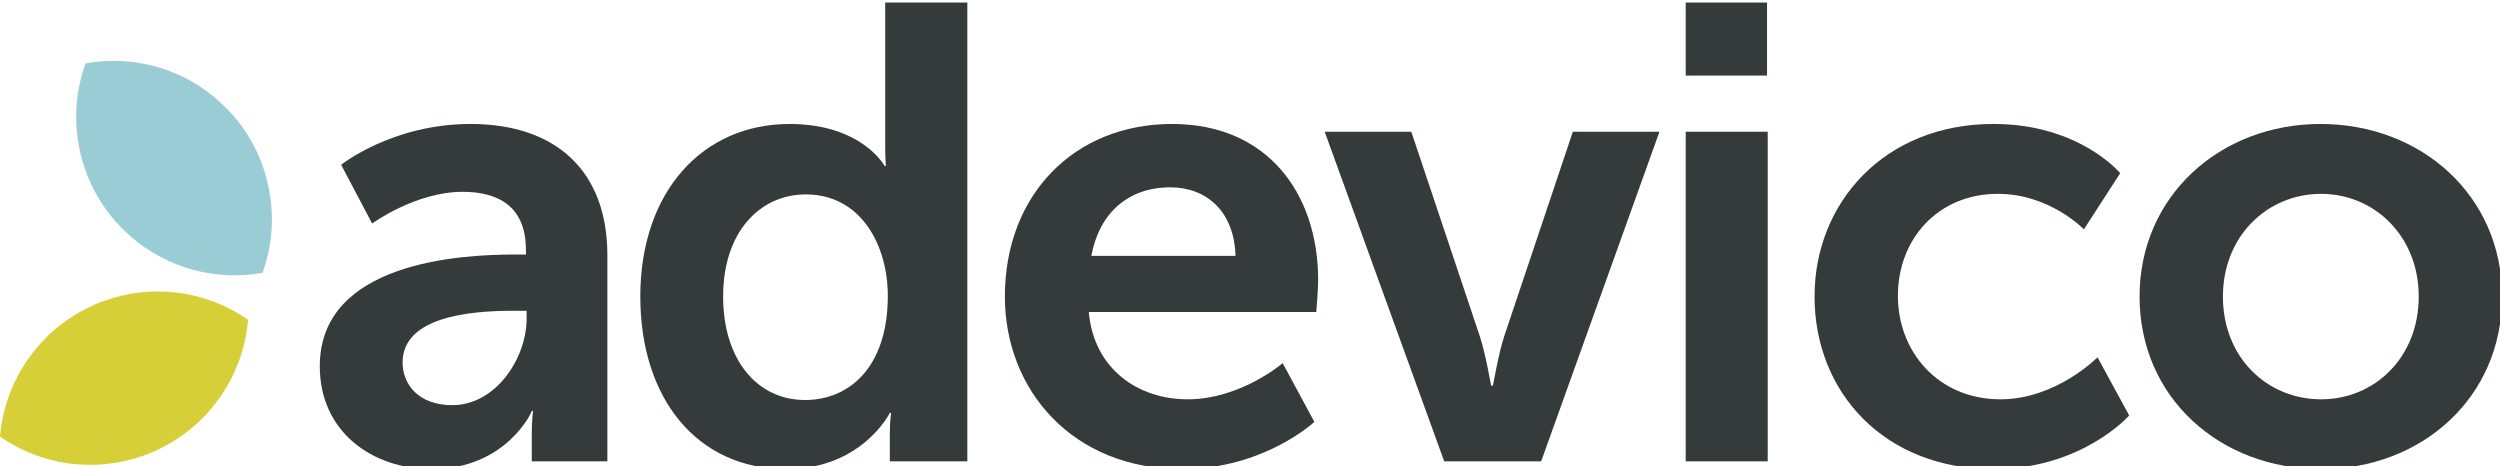
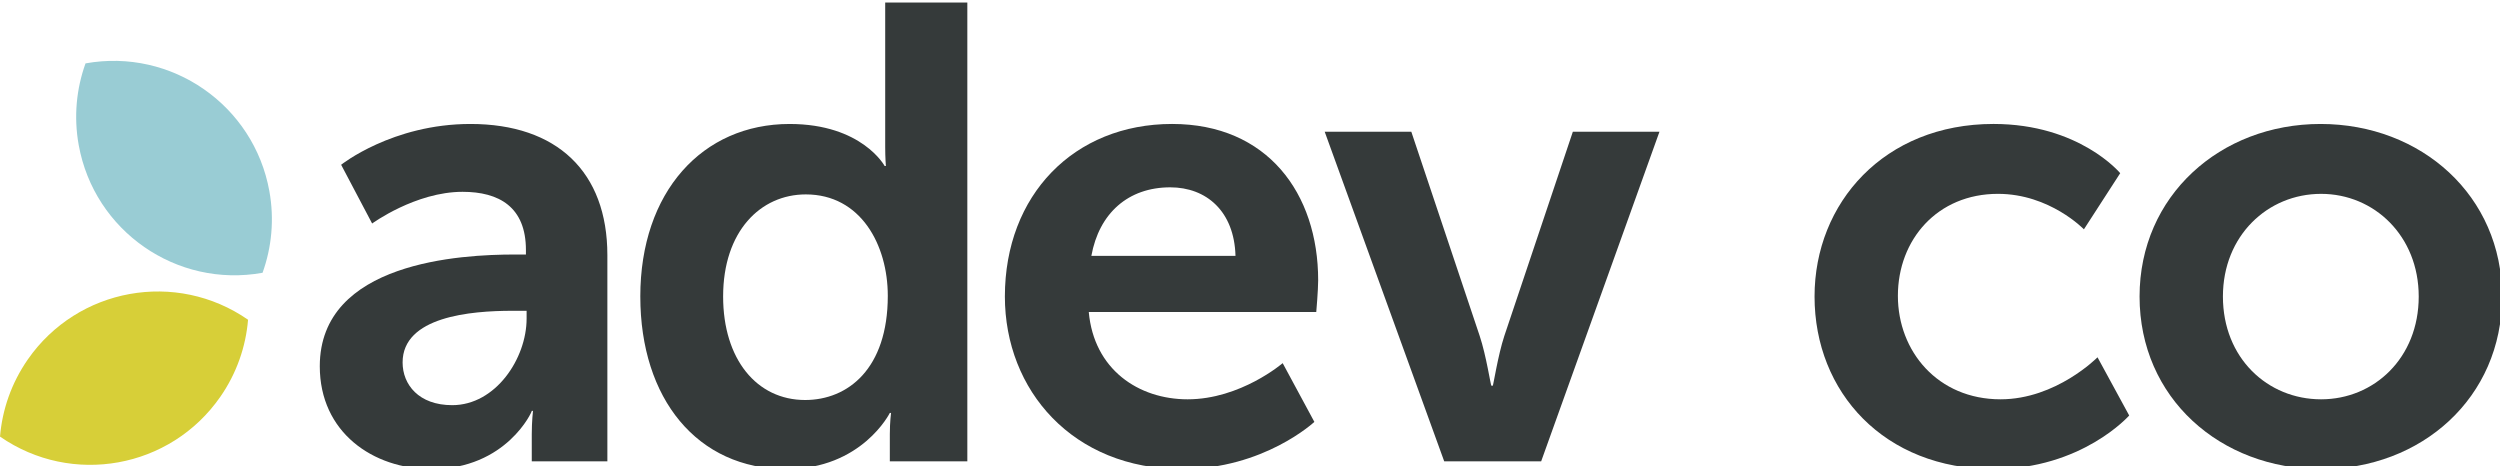
<svg xmlns="http://www.w3.org/2000/svg" xmlns:ns1="http://www.inkscape.org/namespaces/inkscape" xmlns:ns2="http://sodipodi.sourceforge.net/DTD/sodipodi-0.dtd" xmlns:xlink="http://www.w3.org/1999/xlink" width="101.408mm" height="18.912mm" viewBox="0 0 101.408 18.912" version="1.1" id="svg2771" ns1:version="1.0.2 (e86c870879, 2021-01-15, custom)" ns2:docname="logo_adevico.svg">
  <defs id="defs2765">
    <g id="g2896">
      <symbol overflow="visible" id="glyph0-0">
        <path style="stroke:none" d="M 0.375,0 H 37.5 V -51.969 H 0.375 Z m 18.562,-29.328 -12.625,-18.938 h 25.25 z m 2.219,3.344 12.625,-18.938 v 37.875 z m -17.078,18.938 v -37.875 l 12.625,18.938 z M 6.312,-3.719 18.938,-22.641 31.562,-3.719 Z m 0,0" id="path2773" />
      </symbol>
      <symbol overflow="visible" id="glyph0-1">
        <path style="stroke:none" d="m 2,-10.922 c 0,7.578 6.094,11.812 12.844,11.812 8.625,0 11.594,-6.688 11.516,-6.688 H 26.5 c 0,0 -0.141,1.188 -0.141,2.672 V 0 h 8.688 v -23.688 c 0,-9.578 -5.797,-15.078 -15.734,-15.078 -8.984,0 -14.859,4.688 -14.859,4.688 l 3.562,6.75 c 0,0 4.984,-3.641 10.391,-3.641 4.172,0 7.281,1.719 7.281,6.688 v 0.516 H 24.422 C 18.266,-23.766 2,-22.938 2,-10.922 Z m 9.516,-0.438 c 0,-5.266 7.797,-5.938 12.609,-5.938 h 1.641 v 0.891 c 0,4.594 -3.562,9.953 -8.547,9.953 -3.859,0 -5.703,-2.375 -5.703,-4.906 z m 0,0" id="path2776" />
      </symbol>
      <symbol overflow="visible" id="glyph0-2">
        <path style="stroke:none" d="m 2.594,-18.938 c 0,11.734 6.531,19.828 16.781,19.828 8.688,0 11.891,-6.453 11.891,-6.453 h 0.141 c 0,0 -0.141,1.031 -0.141,2.438 V 0 h 8.906 v -52.719 h -9.438 v 16.641 c 0,1.188 0.078,2.141 0.078,2.141 h -0.141 c 0,0 -2.609,-4.828 -10.922,-4.828 -10.016,0 -17.156,7.797 -17.156,19.828 z m 9.516,0 c 0,-7.5 4.297,-11.734 9.5,-11.734 6.312,0 9.422,5.797 9.422,11.656 0,8.391 -4.594,11.969 -9.5,11.969 -5.562,0 -9.422,-4.688 -9.422,-11.891 z m 0,0" id="path2779" />
      </symbol>
      <symbol overflow="visible" id="glyph0-3">
        <path style="stroke:none" d="m 2.531,-18.938 c 0,10.766 7.797,19.828 20.344,19.828 9.422,0 15.219,-5.422 15.219,-5.422 l -3.641,-6.75 c 0,0 -4.828,4.156 -10.922,4.156 -5.641,0 -10.766,-3.422 -11.359,-10.031 H 38.312 c 0,0 0.219,-2.516 0.219,-3.641 0,-10.016 -5.859,-17.969 -16.781,-17.969 -11.281,0 -19.219,8.172 -19.219,19.828 z m 9.938,-4.672 c 0.891,-4.906 4.234,-7.875 9.062,-7.875 4.156,0 7.359,2.75 7.5,7.875 z m 0,0" id="path2782" />
      </symbol>
      <symbol overflow="visible" id="glyph0-4">
        <path style="stroke:none" d="M 13.734,0 H 24.875 l 13.594,-37.875 h -9.953 l -7.875,23.469 C 19.906,-12.172 19.375,-8.688 19.312,-8.688 h -0.156 c -0.078,0 -0.594,-3.484 -1.344,-5.719 L 9.953,-37.875 H 0 Z m 0,0" id="path2785" />
      </symbol>
      <symbol overflow="visible" id="glyph0-5">
-         <path style="stroke:none" d="m 5.203,-44.328 h 9.344 V -52.719 H 5.203 Z M 5.203,0 H 14.625 V -37.875 H 5.203 Z m 0,0" id="path2788" />
-       </symbol>
+         </symbol>
      <symbol overflow="visible" id="glyph0-6">
        <path style="stroke:none" d="m 2.453,-18.938 c 0,11 8.016,19.828 20.562,19.828 10.172,0 15.594,-6.156 15.594,-6.156 l -3.641,-6.688 c 0,0 -4.75,4.828 -11.141,4.828 -7.203,0 -11.797,-5.5 -11.797,-11.891 0,-6.453 4.531,-11.719 11.5,-11.719 5.953,0 9.875,4.078 9.875,4.078 l 4.172,-6.453 c 0,0 -4.688,-5.656 -14.562,-5.656 -12.547,0 -20.562,9.062 -20.562,19.828 z m 0,0" id="path2791" />
      </symbol>
      <symbol overflow="visible" id="glyph0-7">
        <path style="stroke:none" d="m 2.375,-18.938 c 0,11.656 9.281,19.828 20.859,19.828 11.516,0 20.797,-8.172 20.797,-19.828 0,-11.578 -9.281,-19.828 -20.859,-19.828 -11.516,0 -20.797,8.25 -20.797,19.828 z m 9.578,0 c 0,-6.969 5.125,-11.797 11.281,-11.797 6.094,0 11.219,4.828 11.219,11.797 0,7.062 -5.125,11.812 -11.219,11.812 -6.156,0 -11.281,-4.75 -11.281,-11.812 z m 0,0" id="path2794" />
      </symbol>
      <symbol overflow="visible" id="glyph1-0">
        <path style="stroke:none" d="M 0,-14.453 H 10.297 V 0 H 0 Z M 9.297,-1 V -13.422 H 1 V -1 Z m -4.812,-4.047 c 0,-0.75 0.086,-1.297 0.266,-1.641 C 4.844,-6.852 4.961,-7.035 5.109,-7.234 5.254,-7.43 5.441,-7.645 5.672,-7.875 5.891,-8.07 6.066,-8.25 6.203,-8.406 6.336,-8.562 6.438,-8.703 6.5,-8.828 6.562,-8.953 6.609,-9.07 6.641,-9.188 6.672,-9.301 6.688,-9.422 6.688,-9.547 c 0,-0.477 -0.152,-0.879 -0.453,-1.203 -0.305,-0.332 -0.664,-0.5 -1.078,-0.5 -0.418,0 -0.777,0.152 -1.078,0.453 C 3.773,-10.504 3.582,-10.02 3.5,-9.344 L 2.5,-9.5 c 0.094,-0.969 0.383,-1.664 0.875,-2.094 0.5,-0.438 1.113,-0.656 1.844,-0.656 0.719,0 1.312,0.242 1.781,0.719 0.469,0.469 0.703,1.105 0.703,1.906 0,0.438 -0.086,0.836 -0.25,1.188 -0.168,0.355 -0.508,0.766 -1.016,1.234 -0.492,0.438 -0.777,0.789 -0.859,1.047 -0.086,0.273 -0.125,0.758 -0.125,1.453 H 4.531 Z m -0.016,1.344 h 1.125 v 1.344 h -1.125 z m 0,0" id="path2797" />
      </symbol>
      <symbol overflow="visible" id="glyph1-1">
        <path style="stroke:none" d="M 1.266,-14.375 H 2.156 v 6.531 h 9.172 V -14.375 H 12.219 V 0 H 11.328 V -7.078 H 2.156 V 0 H 1.266 Z m 0,0" id="path2800" />
      </symbol>
      <symbol overflow="visible" id="glyph1-2">
        <path style="stroke:none" d="m 1.422,-5.078 v 0.125 c 0,0.605 0.078,1.184 0.234,1.734 0.164,0.555 0.406,1.039 0.719,1.453 0.32,0.418 0.719,0.746 1.188,0.984 0.477,0.242 1.035,0.359 1.672,0.359 1.031,0 1.848,-0.27 2.453,-0.812 C 8.289,-1.773 8.707,-2.531 8.938,-3.5 h 0.766 c -0.23,1.211 -0.727,2.137 -1.484,2.781 -0.762,0.637 -1.762,0.953 -3,0.953 -0.773,0 -1.445,-0.137 -2.016,-0.406 -0.562,-0.27 -1.039,-0.645 -1.422,-1.125 -0.387,-0.477 -0.672,-1.039 -0.859,-1.688 -0.188,-0.656 -0.281,-1.359 -0.281,-2.109 0,-0.719 0.098,-1.41 0.297,-2.078 0.195,-0.664 0.488,-1.25 0.875,-1.75 0.383,-0.508 0.867,-0.91 1.453,-1.203 0.582,-0.301 1.27,-0.453 2.062,-0.453 0.727,0 1.367,0.137 1.922,0.406 0.562,0.262 1.031,0.625 1.406,1.094 0.375,0.461 0.656,0.996 0.844,1.609 0.195,0.605 0.297,1.258 0.297,1.953 0,0.074 -0.008,0.152 -0.016,0.234 0,0.086 0,0.152 0,0.203 z m 7.594,-0.656 c -0.031,-0.562 -0.125,-1.094 -0.281,-1.594 C 8.578,-7.836 8.336,-8.281 8.016,-8.656 7.703,-9.039 7.32,-9.348 6.875,-9.578 6.426,-9.805 5.91,-9.922 5.328,-9.922 c -0.617,0 -1.156,0.121 -1.625,0.359 -0.469,0.23 -0.867,0.539 -1.188,0.922 -0.324,0.387 -0.574,0.836 -0.75,1.344 -0.168,0.5 -0.273,1.023 -0.312,1.562 z m 0,0" id="path2803" />
      </symbol>
      <symbol overflow="visible" id="glyph1-3">
        <path style="stroke:none" d="M 3.938,-5.438 0.156,-10.344 H 1.234 L 4.469,-6.016 7.734,-10.344 H 8.719 L 4.969,-5.438 9.062,0 H 8.016 L 4.469,-4.844 0.844,0 H -0.125 Z m 0,0" id="path2806" />
      </symbol>
      <symbol overflow="visible" id="glyph1-4">
        <path style="stroke:none" d="m 2.281,-10.344 h 1.016 v 2.078 H 2.281 Z m 0,8.266 H 3.297 V 0 H 2.281 Z m 0,0" id="path2809" />
      </symbol>
      <symbol overflow="visible" id="glyph1-5">
        <path style="stroke:none" d="" id="path2812" />
      </symbol>
      <symbol overflow="visible" id="glyph1-6">
        <path style="stroke:none" d="M 2.953,-4.656 H 0.609 V -5.312 H 3.062 l 0.484,-3.484 h -2.375 v -0.656 h 2.469 l 0.625,-4.438 H 4.938 l -0.625,4.438 h 3.391 l 0.625,-4.438 H 9 l -0.625,4.438 h 2.203 v 0.656 h -2.312 L 7.781,-5.312 h 2.234 v 0.656 H 7.688 L 7.047,0 H 6.375 L 7.031,-4.656 H 3.625 L 2.984,0 H 2.312 Z M 7.125,-5.312 7.609,-8.797 H 4.203 L 3.719,-5.312 Z m 0,0" id="path2815" />
      </symbol>
      <symbol overflow="visible" id="glyph1-7">
        <path style="stroke:none" d="m 1.266,-14.375 h 4.719 c 1.281,0 2.348,0.203 3.203,0.609 0.852,0.406 1.535,0.945 2.047,1.609 0.508,0.668 0.867,1.434 1.078,2.297 0.207,0.855 0.312,1.742 0.312,2.656 0,1.023 -0.137,1.977 -0.406,2.859 C 11.957,-3.469 11.551,-2.707 11,-2.062 10.457,-1.426 9.766,-0.922 8.922,-0.547 8.086,-0.18 7.094,0 5.938,0 H 1.266 Z m 4.75,13.609 c 0.676,0 1.352,-0.102 2.031,-0.312 C 8.723,-1.285 9.332,-1.633 9.875,-2.125 c 0.551,-0.488 1,-1.145 1.344,-1.969 0.344,-0.82 0.516,-1.859 0.516,-3.109 0,-0.977 -0.102,-1.816 -0.297,-2.516 -0.188,-0.695 -0.445,-1.285 -0.766,-1.766 -0.312,-0.477 -0.68,-0.852 -1.094,-1.125 -0.406,-0.27 -0.828,-0.477 -1.266,-0.625 -0.43,-0.156 -0.859,-0.254 -1.297,-0.297 -0.438,-0.051 -0.828,-0.078 -1.172,-0.078 h -3.688 v 12.844 z m 0,0" id="path2818" />
      </symbol>
      <symbol overflow="visible" id="glyph1-8">
        <path style="stroke:none" d="M 3.219,0 C 3.301,-0.988 3.438,-1.992 3.625,-3.016 3.82,-4.035 4.141,-5.082 4.578,-6.156 5.023,-7.238 5.629,-8.363 6.391,-9.531 7.148,-10.707 8.125,-11.938 9.312,-13.219 H 1.125 v -0.672 h 8.953 V -13.125 c -0.699,0.781 -1.375,1.586 -2.031,2.406 -0.648,0.812 -1.234,1.73 -1.766,2.75 C 5.758,-6.945 5.305,-5.789 4.922,-4.5 4.535,-3.207 4.266,-1.707 4.109,0 Z m 0,0" id="path2821" />
      </symbol>
      <symbol overflow="visible" id="glyph1-9">
        <path style="stroke:none" d="m 0.719,-7.188 c 0,-1.039 0.156,-2.02 0.469,-2.938 0.312,-0.926 0.758,-1.727 1.344,-2.406 0.582,-0.676 1.297,-1.207 2.141,-1.594 0.852,-0.395 1.816,-0.594 2.891,-0.594 0.844,0 1.57,0.117 2.188,0.344 0.625,0.219 1.145,0.496 1.562,0.828 0.426,0.324 0.773,0.684 1.047,1.078 0.27,0.387 0.473,0.75 0.609,1.094 0.145,0.336 0.242,0.625 0.297,0.875 0.051,0.25 0.078,0.391 0.078,0.422 h -0.891 c -0.094,-0.602 -0.289,-1.145 -0.578,-1.625 -0.293,-0.477 -0.664,-0.883 -1.109,-1.219 -0.438,-0.332 -0.934,-0.586 -1.484,-0.766 -0.543,-0.176 -1.117,-0.266 -1.719,-0.266 -0.938,0 -1.777,0.184 -2.516,0.547 -0.742,0.367 -1.367,0.855 -1.875,1.469 -0.5,0.605 -0.887,1.32 -1.156,2.141 -0.273,0.812 -0.406,1.684 -0.406,2.609 0,0.93 0.133,1.805 0.406,2.625 0.27,0.812 0.656,1.527 1.156,2.141 0.508,0.605 1.133,1.09 1.875,1.453 0.738,0.367 1.578,0.547 2.516,0.547 0.695,0 1.348,-0.141 1.953,-0.422 C 10.129,-1.133 10.664,-1.52 11.125,-2 c 0.457,-0.477 0.82,-1.031 1.094,-1.656 0.281,-0.625 0.441,-1.27 0.484,-1.938 h 0.875 c -0.074,0.855 -0.281,1.648 -0.625,2.375 -0.344,0.719 -0.781,1.344 -1.312,1.875 -0.531,0.531 -1.148,0.949 -1.844,1.25 C 9.098,0.195 8.352,0.344 7.562,0.344 6.488,0.344 5.523,0.148 4.672,-0.234 3.828,-0.629 3.113,-1.164 2.531,-1.844 1.945,-2.52 1.5,-3.316 1.188,-4.234 0.875,-5.148 0.719,-6.133 0.719,-7.188 Z m 0,0" id="path2824" />
      </symbol>
      <symbol overflow="visible" id="glyph1-10">
        <path style="stroke:none" d="m 1.266,-14.375 h 9.016 v 0.766 h -8.125 v 5.766 h 7.328 v 0.766 H 2.156 V 0 H 1.266 Z m 0,0" id="path2827" />
      </symbol>
      <symbol overflow="visible" id="glyph1-11">
        <path style="stroke:none" d="m 1.484,-4.594 c -0.023,0.648 0.055,1.23 0.234,1.75 0.188,0.512 0.453,0.949 0.797,1.312 0.344,0.355 0.77,0.633 1.281,0.828 0.508,0.188 1.086,0.281 1.734,0.281 0.508,0 1.004,-0.07 1.484,-0.219 0.488,-0.145 0.914,-0.363 1.281,-0.656 C 8.672,-1.586 8.969,-1.945 9.188,-2.375 9.406,-2.801 9.516,-3.289 9.516,-3.844 9.516,-4.5 9.379,-5.047 9.109,-5.484 8.848,-5.922 8.492,-6.258 8.047,-6.5 c -0.438,-0.238 -0.938,-0.398 -1.5,-0.484 -0.555,-0.082 -1.121,-0.102 -1.703,-0.062 v -0.656 C 5.352,-7.68 5.867,-7.707 6.391,-7.781 6.91,-7.852 7.375,-8 7.781,-8.219 8.195,-8.438 8.535,-8.738 8.797,-9.125 c 0.27,-0.395 0.406,-0.895 0.406,-1.5 0,-0.477 -0.117,-0.898 -0.344,-1.266 C 8.641,-12.254 8.352,-12.551 8,-12.781 7.645,-13.008 7.25,-13.18 6.812,-13.297 6.375,-13.41 5.945,-13.469 5.531,-13.469 c -0.605,0 -1.137,0.105 -1.594,0.312 -0.449,0.199 -0.824,0.477 -1.125,0.828 -0.305,0.344 -0.539,0.762 -0.703,1.25 -0.156,0.48 -0.25,1.008 -0.281,1.578 H 1.062 c 0,-0.688 0.102,-1.312 0.312,-1.875 0.207,-0.57 0.504,-1.055 0.891,-1.453 0.395,-0.406 0.867,-0.723 1.422,-0.953 0.551,-0.227 1.164,-0.344 1.844,-0.344 0.562,0 1.109,0.07 1.641,0.203 0.531,0.137 1,0.344 1.406,0.625 0.414,0.281 0.75,0.648 1,1.094 0.258,0.438 0.391,0.965 0.391,1.578 0,0.418 -0.07,0.809 -0.203,1.172 -0.125,0.355 -0.309,0.68 -0.547,0.969 -0.242,0.281 -0.531,0.512 -0.875,0.688 -0.336,0.18 -0.699,0.293 -1.094,0.344 v 0.047 c 0.469,0.055 0.891,0.184 1.266,0.391 0.375,0.199 0.691,0.453 0.953,0.766 0.258,0.312 0.457,0.68 0.594,1.094 0.145,0.406 0.219,0.844 0.219,1.312 0,0.688 -0.133,1.289 -0.391,1.797 -0.25,0.512 -0.59,0.938 -1.016,1.281 -0.43,0.336 -0.934,0.586 -1.516,0.75 -0.574,0.164 -1.184,0.25 -1.828,0.25 -0.762,0 -1.449,-0.105 -2.062,-0.312 -0.605,-0.219 -1.121,-0.531 -1.547,-0.938 -0.43,-0.406 -0.746,-0.906 -0.953,-1.5 C 0.77,-3.117 0.688,-3.812 0.719,-4.594 Z m 0,0" id="path2830" />
      </symbol>
      <symbol overflow="visible" id="glyph1-12">
-         <path style="stroke:none" d="M 5.531,-14.375 H 6.5 L 12.172,0 h -0.938 l -1.812,-4.609 H 2.531 L 0.703,0 h -0.938 z m 3.609,9 L 6.062,-13.5 H 6.016 L 2.812,-5.375 Z m 0,0" id="path2833" />
-       </symbol>
+         </symbol>
      <symbol overflow="visible" id="glyph1-13">
        <path style="stroke:none" d="m 1.266,-14.375 h 6 c 0.633,0 1.223,0.07 1.766,0.203 0.551,0.125 1.035,0.336 1.453,0.625 0.414,0.281 0.738,0.656 0.969,1.125 0.238,0.469 0.359,1.055 0.359,1.75 0,0.969 -0.273,1.789 -0.812,2.453 -0.543,0.668 -1.297,1.078 -2.266,1.234 V -6.938 c 0.656,0.074 1.176,0.246 1.562,0.516 0.383,0.273 0.672,0.605 0.859,1 0.188,0.387 0.305,0.812 0.359,1.281 0.051,0.469 0.078,0.938 0.078,1.406 0,0.281 0,0.559 0,0.828 0,0.262 0.008,0.512 0.031,0.75 0.031,0.23 0.078,0.449 0.141,0.656 0.062,0.199 0.145,0.367 0.25,0.5 H 11.031 c -0.188,-0.332 -0.293,-0.723 -0.312,-1.172 -0.023,-0.445 -0.031,-0.91 -0.031,-1.391 0,-0.488 -0.023,-0.973 -0.062,-1.453 -0.043,-0.477 -0.172,-0.906 -0.391,-1.281 C 10.023,-5.672 9.688,-5.973 9.219,-6.203 8.758,-6.43 8.109,-6.547 7.266,-6.547 H 2.156 V 0 H 1.266 Z m 6,7.062 c 0.52,0 1.004,-0.062 1.453,-0.188 0.445,-0.125 0.832,-0.32 1.156,-0.594 0.32,-0.27 0.578,-0.609 0.766,-1.016 0.188,-0.414 0.281,-0.914 0.281,-1.5 0,-0.531 -0.102,-0.988 -0.297,-1.375 -0.199,-0.383 -0.469,-0.695 -0.812,-0.938 -0.336,-0.238 -0.727,-0.41 -1.172,-0.516 -0.438,-0.113 -0.898,-0.172 -1.375,-0.172 H 2.156 V -7.312 Z m 0,0" id="path2836" />
      </symbol>
      <symbol overflow="visible" id="glyph1-14">
-         <path style="stroke:none" d="m 0.75,-7.109 c 0,-1.02 0.148,-1.988 0.453,-2.906 0.301,-0.914 0.738,-1.723 1.312,-2.422 0.57,-0.695 1.273,-1.25 2.109,-1.656 0.844,-0.414 1.812,-0.625 2.906,-0.625 0.738,0 1.441,0.109 2.109,0.328 0.664,0.219 1.266,0.539 1.797,0.953 0.531,0.418 0.977,0.922 1.344,1.516 0.363,0.586 0.602,1.25 0.719,2 h -0.844 c -0.336,-1.258 -0.938,-2.242 -1.812,-2.953 -0.867,-0.719 -1.965,-1.078 -3.297,-1.078 -0.969,0 -1.824,0.195 -2.562,0.578 -0.73,0.375 -1.344,0.883 -1.844,1.516 -0.5,0.625 -0.883,1.352 -1.141,2.172 -0.25,0.824 -0.375,1.684 -0.375,2.578 0,0.918 0.125,1.781 0.375,2.594 0.25,0.812 0.617,1.523 1.109,2.125 0.488,0.605 1.102,1.086 1.844,1.438 0.738,0.355 1.602,0.531 2.594,0.531 0.852,0 1.625,-0.141 2.312,-0.422 0.688,-0.281 1.266,-0.676 1.734,-1.188 0.477,-0.508 0.836,-1.125 1.078,-1.844 0.25,-0.719 0.352,-1.52 0.312,-2.406 H 7.688 V -7.047 H 13.75 V 0 H 12.984 V -3.062 H 12.938 c -0.18,0.523 -0.445,0.996 -0.797,1.422 -0.344,0.43 -0.758,0.789 -1.234,1.078 -0.469,0.281 -0.996,0.5 -1.578,0.656 -0.586,0.164 -1.195,0.25 -1.828,0.25 -1.086,0 -2.047,-0.195 -2.891,-0.578 -0.836,-0.395 -1.543,-0.926 -2.125,-1.594 C 1.91,-2.504 1.477,-3.289 1.188,-4.188 0.895,-5.094 0.75,-6.066 0.75,-7.109 Z m 0,0" id="path2839" />
-       </symbol>
+         </symbol>
      <symbol overflow="visible" id="glyph1-15">
        <path style="stroke:none" d="M 1.266,-14.375 H 7.031 c 0.852,0 1.566,0.109 2.141,0.328 0.582,0.219 1.047,0.508 1.391,0.859 0.352,0.344 0.602,0.742 0.75,1.188 0.156,0.449 0.234,0.902 0.234,1.359 0,0.387 -0.07,0.758 -0.203,1.109 -0.125,0.344 -0.312,0.652 -0.562,0.922 C 10.531,-8.348 10.234,-8.125 9.891,-7.938 9.547,-7.758 9.164,-7.645 8.75,-7.594 l 0.047,0.047 c 0.094,-0.008 0.312,0.031 0.656,0.125 0.352,0.094 0.719,0.273 1.094,0.531 0.383,0.262 0.727,0.625 1.031,1.094 0.301,0.461 0.453,1.047 0.453,1.766 0,0.668 -0.121,1.25 -0.359,1.75 -0.242,0.492 -0.578,0.906 -1.016,1.25 C 10.219,-0.688 9.691,-0.426 9.078,-0.25 8.461,-0.082 7.781,0 7.031,0 H 1.266 Z m 5.766,6.531 c 1.219,0 2.129,-0.27 2.734,-0.812 0.602,-0.551 0.906,-1.27 0.906,-2.156 0,-0.52 -0.105,-0.957 -0.312,-1.312 C 10.16,-12.477 9.895,-12.766 9.562,-12.984 9.227,-13.211 8.844,-13.375 8.406,-13.469 c -0.438,-0.094 -0.898,-0.141 -1.375,-0.141 h -4.875 v 5.766 z m 0,7.078 c 1.281,0 2.285,-0.27 3.016,-0.812 0.738,-0.539 1.109,-1.359 1.109,-2.453 0,-0.613 -0.133,-1.117 -0.391,-1.516 -0.25,-0.395 -0.574,-0.707 -0.969,-0.938 C 9.398,-6.711 8.957,-6.867 8.469,-6.953 7.977,-7.035 7.5,-7.078 7.031,-7.078 h -4.875 v 6.312 z m 0,0" id="path2842" />
      </symbol>
      <symbol overflow="visible" id="glyph1-16">
        <path style="stroke:none" d="m 0.922,0 c 0.039,-0.645 0.188,-1.223 0.438,-1.734 0.258,-0.52 0.586,-0.988 0.984,-1.406 0.395,-0.426 0.836,-0.82 1.328,-1.188 0.488,-0.363 0.988,-0.711 1.5,-1.047 0.5,-0.332 0.988,-0.672 1.469,-1.016 0.477,-0.344 0.91,-0.707 1.297,-1.094 0.383,-0.383 0.691,-0.805 0.922,-1.266 0.227,-0.469 0.344,-1 0.344,-1.594 0,-0.469 -0.094,-0.895 -0.281,-1.281 -0.188,-0.383 -0.445,-0.711 -0.766,-0.984 -0.312,-0.27 -0.68,-0.477 -1.094,-0.625 -0.406,-0.156 -0.836,-0.234 -1.281,-0.234 -0.637,0 -1.188,0.117 -1.656,0.344 -0.469,0.219 -0.859,0.523 -1.172,0.906 -0.305,0.375 -0.531,0.824 -0.688,1.344 -0.156,0.512 -0.234,1.07 -0.234,1.672 H 1.266 c 0.082,-1.688 0.488,-2.926 1.219,-3.719 0.727,-0.801 1.785,-1.203 3.172,-1.203 0.594,0 1.148,0.078 1.672,0.234 0.52,0.148 0.973,0.383 1.359,0.703 0.395,0.312 0.707,0.711 0.938,1.188 0.227,0.469 0.344,1.027 0.344,1.672 0,0.824 -0.195,1.547 -0.578,2.172 -0.387,0.625 -0.871,1.195 -1.453,1.703 -0.586,0.5 -1.215,0.977 -1.891,1.422 C 5.367,-4.582 4.727,-4.141 4.125,-3.703 3.531,-3.273 3.02,-2.82 2.594,-2.344 2.176,-1.863 1.941,-1.336 1.891,-0.766 H 10.188 V 0 Z m 0,0" id="path2845" />
      </symbol>
      <symbol overflow="visible" id="glyph1-17">
        <path style="stroke:none" d="m 5.891,-12.391 c -0.492,0.523 -1.059,0.93 -1.703,1.219 -0.648,0.293 -1.32,0.477 -2.016,0.547 v -0.672 c 0.801,-0.113 1.531,-0.391 2.188,-0.828 0.664,-0.445 1.207,-1.035 1.625,-1.766 H 6.656 V 0 H 5.891 Z m 0,0" id="path2848" />
      </symbol>
      <symbol overflow="visible" id="glyph1-18">
        <path style="stroke:none" d="m 1.516,-4.25 c -0.023,0.586 0.07,1.109 0.281,1.578 0.207,0.469 0.492,0.871 0.859,1.203 0.363,0.336 0.789,0.594 1.281,0.781 0.488,0.18 1.016,0.266 1.578,0.266 0.594,0 1.129,-0.109 1.609,-0.328 0.477,-0.227 0.891,-0.531 1.234,-0.906 0.352,-0.375 0.625,-0.816 0.812,-1.328 0.188,-0.508 0.281,-1.047 0.281,-1.609 0,-0.562 -0.102,-1.086 -0.297,-1.578 -0.188,-0.5 -0.461,-0.93 -0.812,-1.297 -0.355,-0.363 -0.777,-0.648 -1.266,-0.859 -0.48,-0.219 -1,-0.328 -1.562,-0.328 -0.805,0 -1.492,0.168 -2.062,0.5 -0.562,0.324 -1.062,0.809 -1.5,1.453 h -0.781 l 1.438,-7.188 h 7.031 v 0.672 H 3.219 l -1.188,5.531 0.047,0.047 C 2.473,-8.211 2.969,-8.633 3.562,-8.906 4.164,-9.176 4.816,-9.312 5.516,-9.312 c 0.688,0 1.316,0.121 1.891,0.359 0.57,0.23 1.066,0.555 1.484,0.969 0.414,0.418 0.738,0.918 0.969,1.5 0.238,0.586 0.359,1.215 0.359,1.891 0,0.688 -0.117,1.328 -0.344,1.922 -0.219,0.586 -0.539,1.094 -0.953,1.531 -0.418,0.438 -0.918,0.777 -1.5,1.016 C 6.848,0.113 6.211,0.234 5.516,0.234 4.848,0.234 4.219,0.133 3.625,-0.062 3.031,-0.27 2.508,-0.566 2.062,-0.953 1.625,-1.336 1.285,-1.805 1.047,-2.359 0.805,-2.922 0.707,-3.551 0.75,-4.25 Z m 0,0" id="path2851" />
      </symbol>
      <symbol overflow="visible" id="glyph1-19">
        <path style="stroke:none" d="M 2.281,-2.078 H 3.297 V 0 c 0,0.27 -0.023,0.535 -0.062,0.797 C 3.203,1.055 3.133,1.301 3.031,1.531 2.926,1.758 2.789,1.957 2.625,2.125 2.457,2.301 2.254,2.438 2.016,2.531 V 1.875 C 2.16,1.801 2.273,1.688 2.359,1.531 2.453,1.383 2.523,1.219 2.578,1.031 2.629,0.852 2.66,0.672 2.672,0.484 2.691,0.297 2.703,0.133 2.703,0 H 2.281 Z m 0,0" id="path2854" />
      </symbol>
      <symbol overflow="visible" id="glyph1-20">
        <path style="stroke:none" d="m 5.594,0.234 c -1.012,0 -1.84,-0.215 -2.484,-0.641 -0.637,-0.438 -1.148,-1 -1.531,-1.688 C 1.191,-2.789 0.926,-3.566 0.781,-4.422 0.633,-5.273 0.562,-6.113 0.562,-6.938 c 0,-0.832 0.07,-1.676 0.219,-2.531 0.145,-0.852 0.41,-1.625 0.797,-2.312 0.383,-0.688 0.895,-1.25 1.531,-1.688 0.645,-0.438 1.473,-0.656 2.484,-0.656 1.008,0 1.832,0.219 2.469,0.656 0.645,0.438 1.16,1 1.547,1.688 0.383,0.688 0.648,1.461 0.797,2.312 0.145,0.855 0.219,1.699 0.219,2.531 0,0.824 -0.074,1.664 -0.219,2.516 -0.148,0.855 -0.414,1.633 -0.797,2.328 -0.387,0.688 -0.902,1.25 -1.547,1.688 C 7.426,0.02 6.602,0.234 5.594,0.234 Z m 0,-0.656 c 0.852,0 1.555,-0.207 2.109,-0.625 0.562,-0.414 1,-0.945 1.312,-1.594 0.32,-0.645 0.539,-1.348 0.656,-2.109 0.125,-0.758 0.188,-1.488 0.188,-2.188 0,-0.695 -0.062,-1.426 -0.188,-2.188 -0.117,-0.77 -0.336,-1.477 -0.656,-2.125 -0.312,-0.645 -0.75,-1.176 -1.312,-1.594 -0.555,-0.414 -1.258,-0.625 -2.109,-0.625 -0.875,0 -1.59,0.211 -2.141,0.625 C 2.91,-12.426 2.477,-11.895 2.156,-11.25 1.844,-10.602 1.625,-9.895 1.5,-9.125 c -0.117,0.762 -0.172,1.492 -0.172,2.188 0,0.699 0.055,1.43 0.172,2.188 0.125,0.762 0.344,1.465 0.656,2.109 0.32,0.648 0.754,1.18 1.297,1.594 0.551,0.418 1.266,0.625 2.141,0.625 z m 0,0" id="path2857" />
      </symbol>
      <symbol overflow="visible" id="glyph1-21">
        <path style="stroke:none" d="m 0.781,-3.984 c 0,-1.008 0.27,-1.832 0.812,-2.469 C 2.145,-7.086 2.898,-7.457 3.859,-7.562 V -7.609 C 3.016,-7.766 2.379,-8.113 1.953,-8.656 1.523,-9.207 1.312,-9.867 1.312,-10.641 c 0,-0.656 0.117,-1.203 0.359,-1.641 0.238,-0.445 0.555,-0.805 0.953,-1.078 0.406,-0.27 0.863,-0.461 1.375,-0.578 0.508,-0.125 1.039,-0.188 1.594,-0.188 0.539,0 1.066,0.062 1.578,0.188 0.52,0.117 0.977,0.309 1.375,0.578 0.406,0.273 0.727,0.633 0.969,1.078 0.238,0.438 0.359,0.984 0.359,1.641 0,0.773 -0.215,1.434 -0.641,1.984 -0.43,0.543 -1.062,0.891 -1.906,1.047 V -7.562 c 0.969,0.105 1.723,0.477 2.266,1.109 0.539,0.637 0.812,1.461 0.812,2.469 0,0.73 -0.133,1.359 -0.391,1.891 -0.25,0.523 -0.59,0.961 -1.016,1.312 -0.43,0.344 -0.938,0.602 -1.531,0.766 -0.594,0.164 -1.219,0.25 -1.875,0.25 -0.668,0 -1.293,-0.086 -1.875,-0.25 C 3.133,-0.18 2.625,-0.438 2.188,-0.781 1.758,-1.133 1.414,-1.57 1.156,-2.094 c -0.25,-0.531 -0.375,-1.16 -0.375,-1.891 z m 4.812,-3.906 c 0.445,0 0.879,-0.047 1.297,-0.141 0.426,-0.102 0.801,-0.266 1.125,-0.484 C 8.348,-8.742 8.613,-9.031 8.812,-9.375 c 0.195,-0.352 0.297,-0.773 0.297,-1.266 0,-0.531 -0.102,-0.973 -0.297,-1.328 -0.188,-0.363 -0.449,-0.656 -0.781,-0.875 -0.324,-0.227 -0.699,-0.391 -1.125,-0.484 -0.418,-0.094 -0.855,-0.141 -1.312,-0.141 -0.461,0 -0.902,0.047 -1.328,0.141 -0.418,0.094 -0.793,0.258 -1.125,0.484 -0.324,0.219 -0.586,0.512 -0.781,0.875 -0.188,0.355 -0.281,0.797 -0.281,1.328 0,0.492 0.098,0.914 0.297,1.266 0.195,0.344 0.457,0.633 0.781,0.859 0.332,0.219 0.711,0.383 1.141,0.484 0.426,0.094 0.859,0.141 1.297,0.141 z m -4.047,3.906 c 0,0.617 0.109,1.152 0.328,1.609 0.227,0.449 0.523,0.82 0.891,1.109 0.375,0.281 0.805,0.496 1.297,0.641 0.488,0.137 1,0.203 1.531,0.203 0.539,0 1.051,-0.066 1.531,-0.203 0.477,-0.145 0.906,-0.359 1.281,-0.641 0.375,-0.289 0.672,-0.66 0.891,-1.109 0.227,-0.457 0.344,-0.992 0.344,-1.609 0,-0.57 -0.109,-1.062 -0.328,-1.469 -0.211,-0.414 -0.5,-0.754 -0.875,-1.016 -0.375,-0.258 -0.809,-0.445 -1.297,-0.562 -0.492,-0.125 -1.008,-0.188 -1.547,-0.188 -0.555,0 -1.07,0.062 -1.547,0.188 -0.48,0.117 -0.914,0.305 -1.297,0.562 -0.375,0.262 -0.672,0.602 -0.891,1.016 -0.211,0.406 -0.312,0.898 -0.312,1.469 z m 0,0" id="path2860" />
      </symbol>
      <symbol overflow="visible" id="glyph1-22">
        <path style="stroke:none" d="M 10.984,-14.375 H 11.969 L 6.203,-6.016 V 0 H 5.312 V -6.016 L -0.422,-14.375 h 1 l 5.203,7.609 z m 0,0" id="path2863" />
      </symbol>
      <symbol overflow="visible" id="glyph1-23">
        <path style="stroke:none" d="M 1.266,-14.375 H 2.531 l 5.625,13.391 H 8.188 L 13.75,-14.375 h 1.266 V 0 H 14.125 V -13.281 H 14.094 L 8.609,0 h -0.875 L 2.188,-13.281 H 2.156 V 0 H 1.266 Z m 0,0" id="path2866" />
      </symbol>
      <symbol overflow="visible" id="glyph1-24">
        <path style="stroke:none" d="M 1.266,-14.375 H 2.156 v 8.281 L 11.188,-14.375 h 1.156 L 5.781,-8.391 12.734,0 H 11.625 l -6.5,-7.781 -2.969,2.703 V 0 H 1.266 Z m 0,0" id="path2869" />
      </symbol>
      <symbol overflow="visible" id="glyph1-25">
        <path style="stroke:none" d="M 1.875,-3.422 C 2.031,-2.535 2.41,-1.812 3.016,-1.25 c 0.613,0.555 1.395,0.828 2.344,0.828 0.625,0 1.164,-0.113 1.625,-0.344 0.469,-0.238 0.863,-0.551 1.188,-0.938 0.32,-0.383 0.582,-0.82 0.781,-1.312 0.195,-0.5 0.348,-1.008 0.453,-1.531 0.113,-0.52 0.191,-1.035 0.234,-1.547 0.039,-0.508 0.062,-0.973 0.062,-1.391 L 9.656,-7.531 c -0.148,0.398 -0.34,0.762 -0.578,1.094 -0.23,0.336 -0.512,0.633 -0.844,0.891 -0.336,0.262 -0.719,0.469 -1.156,0.625 -0.438,0.148 -0.93,0.219 -1.469,0.219 -0.699,0 -1.336,-0.113 -1.906,-0.344 -0.574,-0.238 -1.07,-0.57 -1.484,-1 -0.406,-0.426 -0.727,-0.926 -0.953,-1.5 -0.23,-0.57 -0.344,-1.207 -0.344,-1.906 0,-0.688 0.113,-1.316 0.344,-1.891 0.238,-0.57 0.566,-1.062 0.984,-1.469 0.414,-0.414 0.91,-0.738 1.484,-0.969 0.57,-0.227 1.195,-0.344 1.875,-0.344 0.352,0 0.719,0.039 1.094,0.109 0.383,0.062 0.754,0.18 1.109,0.344 0.363,0.168 0.703,0.406 1.016,0.719 0.32,0.305 0.602,0.695 0.844,1.172 0.25,0.48 0.441,1.062 0.578,1.75 0.145,0.68 0.219,1.48 0.219,2.406 0,0.562 -0.031,1.152 -0.094,1.766 -0.055,0.605 -0.152,1.199 -0.297,1.781 -0.137,0.586 -0.324,1.141 -0.562,1.672 -0.242,0.523 -0.555,0.98 -0.938,1.375 C 8.203,-0.633 7.75,-0.32 7.219,-0.094 6.688,0.125 6.066,0.234 5.359,0.234 c -1.188,0 -2.164,-0.312 -2.922,-0.938 -0.75,-0.633 -1.195,-1.539 -1.328,-2.719 z M 5.609,-5.375 c 0.582,0 1.109,-0.102 1.578,-0.312 0.477,-0.219 0.891,-0.508 1.234,-0.875 0.352,-0.375 0.629,-0.805 0.828,-1.297 0.195,-0.5 0.297,-1.031 0.297,-1.594 0,-0.551 -0.105,-1.07 -0.312,-1.562 -0.199,-0.488 -0.477,-0.914 -0.828,-1.281 -0.344,-0.363 -0.758,-0.648 -1.234,-0.859 -0.48,-0.207 -1,-0.312 -1.562,-0.312 -0.562,0 -1.086,0.109 -1.562,0.328 -0.469,0.219 -0.883,0.512 -1.234,0.875 C 2.469,-11.91 2.191,-11.488 1.984,-11 1.785,-10.508 1.688,-9.992 1.688,-9.453 c 0,0.543 0.098,1.062 0.297,1.562 0.207,0.5 0.484,0.938 0.828,1.312 0.352,0.367 0.766,0.656 1.234,0.875 0.477,0.219 1,0.328 1.562,0.328 z m 0,0" id="path2872" />
      </symbol>
      <symbol overflow="visible" id="glyph1-26">
        <path style="stroke:none" d="m 5.797,0.234 c -0.969,0 -1.773,-0.18 -2.406,-0.531 C 2.754,-0.66 2.25,-1.141 1.875,-1.734 1.5,-2.336 1.234,-3.031 1.078,-3.812 0.922,-4.594 0.844,-5.41 0.844,-6.266 c 0,-0.562 0.023,-1.145 0.078,-1.75 0.051,-0.613 0.145,-1.211 0.281,-1.797 0.145,-0.582 0.336,-1.133 0.578,-1.656 0.25,-0.52 0.562,-0.977 0.938,-1.375 0.383,-0.395 0.844,-0.707 1.375,-0.938 0.531,-0.227 1.148,-0.344 1.859,-0.344 1.188,0 2.156,0.32 2.906,0.953 0.758,0.625 1.207,1.527 1.344,2.703 H 9.438 c -0.086,-0.438 -0.227,-0.836 -0.422,-1.203 -0.199,-0.375 -0.449,-0.691 -0.75,-0.953 -0.305,-0.258 -0.652,-0.461 -1.047,-0.609 -0.387,-0.156 -0.809,-0.234 -1.266,-0.234 -0.949,0 -1.715,0.25 -2.297,0.75 -0.574,0.5 -1.012,1.117 -1.312,1.844 -0.305,0.73 -0.5,1.516 -0.594,2.359 -0.094,0.836 -0.141,1.594 -0.141,2.281 l 0.047,0.031 c 0.145,-0.438 0.359,-0.836 0.641,-1.203 0.281,-0.375 0.598,-0.691 0.953,-0.953 0.363,-0.258 0.758,-0.457 1.188,-0.594 0.438,-0.145 0.891,-0.219 1.359,-0.219 0.688,0 1.312,0.121 1.875,0.359 0.57,0.242 1.062,0.574 1.469,1 0.414,0.418 0.734,0.918 0.953,1.5 0.227,0.574 0.344,1.203 0.344,1.891 0,0.668 -0.121,1.289 -0.359,1.859 C 9.848,-1.988 9.531,-1.492 9.125,-1.078 8.719,-0.672 8.227,-0.348 7.656,-0.109 7.082,0.117 6.461,0.234 5.797,0.234 Z M 1.875,-4.422 c 0,0.574 0.102,1.105 0.312,1.594 0.207,0.492 0.484,0.914 0.828,1.266 0.352,0.355 0.766,0.637 1.234,0.844 0.477,0.199 0.992,0.297 1.547,0.297 0.562,0 1.078,-0.102 1.547,-0.312 0.469,-0.219 0.875,-0.508 1.219,-0.875 C 8.914,-1.973 9.191,-2.395 9.391,-2.875 9.586,-3.363 9.688,-3.879 9.688,-4.422 c 0,-0.539 -0.102,-1.055 -0.297,-1.547 -0.199,-0.5 -0.469,-0.938 -0.812,-1.312 -0.344,-0.375 -0.758,-0.672 -1.234,-0.891 -0.469,-0.227 -0.984,-0.344 -1.547,-0.344 -0.574,0 -1.102,0.109 -1.578,0.328 -0.48,0.211 -0.898,0.5 -1.25,0.875 -0.344,0.367 -0.617,0.797 -0.812,1.297 -0.188,0.5 -0.281,1.031 -0.281,1.594 z m 0,0" id="path2875" />
      </symbol>
      <symbol overflow="visible" id="glyph1-27">
        <path style="stroke:none" d="m 1.266,-14.375 h 6.125 c 0.395,0 0.836,0.047 1.328,0.141 0.488,0.094 0.945,0.289 1.375,0.578 0.426,0.293 0.781,0.703 1.062,1.234 0.281,0.531 0.422,1.227 0.422,2.078 0,1.262 -0.391,2.234 -1.172,2.922 C 9.625,-6.742 8.508,-6.406 7.062,-6.406 H 2.156 V 0 H 1.266 Z m 0.891,7.203 h 5.047 c 0.645,0 1.191,-0.094 1.641,-0.281 0.445,-0.195 0.805,-0.445 1.078,-0.75 0.27,-0.312 0.461,-0.656 0.578,-1.031 0.125,-0.375 0.188,-0.75 0.188,-1.125 0,-0.27 -0.043,-0.586 -0.125,-0.953 -0.086,-0.375 -0.246,-0.734 -0.484,-1.078 C 9.836,-12.734 9.5,-13.02 9.062,-13.25 8.625,-13.488 8.047,-13.609 7.328,-13.609 H 2.156 Z m 0,0" id="path2878" />
      </symbol>
      <symbol overflow="visible" id="glyph1-28">
        <path style="stroke:none" d="M 1.266,-14.375 H 2.375 l 9.078,13.188 h 0.031 V -14.375 H 12.375 V 0 H 11.328 L 2.188,-13.281 H 2.156 V 0 H 1.266 Z m 0,0" id="path2881" />
      </symbol>
      <symbol overflow="visible" id="glyph1-29">
        <path style="stroke:none" d="M -0.281,-13.609 V -14.375 h 11.016 v 0.766 H 5.656 V 0 H 4.766 v -13.609 z m 0,0" id="path2884" />
      </symbol>
      <symbol overflow="visible" id="glyph1-30">
        <path style="stroke:none" d="m 14.281,-7.188 c 0,1.055 -0.156,2.039 -0.469,2.953 -0.305,0.918 -0.746,1.715 -1.328,2.391 C 11.898,-1.164 11.188,-0.629 10.344,-0.234 9.5,0.148 8.539,0.344 7.469,0.344 6.395,0.344 5.43,0.148 4.578,-0.234 3.723,-0.629 3.004,-1.164 2.422,-1.844 1.836,-2.52 1.391,-3.316 1.078,-4.234 0.773,-5.148 0.625,-6.133 0.625,-7.188 c 0,-1.039 0.148,-2.02 0.453,-2.938 0.312,-0.926 0.758,-1.727 1.344,-2.406 0.582,-0.676 1.301,-1.207 2.156,-1.594 0.852,-0.395 1.816,-0.594 2.891,-0.594 1.07,0 2.031,0.199 2.875,0.594 0.844,0.387 1.555,0.918 2.141,1.594 0.582,0.68 1.023,1.48 1.328,2.406 0.312,0.918 0.469,1.898 0.469,2.938 z m -12.766,0 c 0,0.93 0.129,1.805 0.391,2.625 0.27,0.812 0.66,1.527 1.172,2.141 0.508,0.605 1.133,1.09 1.875,1.453 0.738,0.367 1.578,0.547 2.516,0.547 0.938,0 1.77,-0.18 2.5,-0.547 0.727,-0.363 1.348,-0.848 1.859,-1.453 C 12.336,-3.035 12.727,-3.75 13,-4.562 c 0.27,-0.82 0.406,-1.695 0.406,-2.625 0,-0.926 -0.137,-1.797 -0.406,-2.609 -0.273,-0.82 -0.664,-1.535 -1.172,-2.141 -0.512,-0.613 -1.133,-1.102 -1.859,-1.469 -0.73,-0.363 -1.562,-0.547 -2.5,-0.547 -0.938,0 -1.777,0.184 -2.516,0.547 -0.742,0.367 -1.367,0.855 -1.875,1.469 -0.512,0.605 -0.902,1.32 -1.172,2.141 -0.262,0.812 -0.391,1.684 -0.391,2.609 z m 0,0" id="path2887" />
      </symbol>
      <symbol overflow="visible" id="glyph1-31">
        <path style="stroke:none" d="m 1.266,-14.375 h 9.656 v 0.766 H 2.156 v 5.766 h 8.25 v 0.766 h -8.25 v 6.312 h 8.875 V 0 H 1.266 Z m 0,0" id="path2890" />
      </symbol>
      <symbol overflow="visible" id="glyph1-32">
        <path style="stroke:none" d="m 0.578,-4.312 6.766,-9.578 h 0.766 v 9.688 H 10.438 v 0.656 H 8.109 V 0 H 7.344 V -3.547 H 0.578 Z M 7.344,-4.203 V -12.844 H 7.312 l -5.969,8.641 z m 0,0" id="path2893" />
      </symbol>
    </g>
  </defs>
  <ns2:namedview id="base" pagecolor="#ffffff" bordercolor="#666666" borderopacity="1.0" ns1:pageopacity="0.0" ns1:pageshadow="2" ns1:zoom="0.35" ns1:cx="1911.7076" ns1:cy="140.50949" ns1:document-units="mm" ns1:current-layer="layer1" ns1:document-rotation="0" showgrid="false" ns1:window-width="1920" ns1:window-height="1017" ns1:window-x="-8" ns1:window-y="56" ns1:window-maximized="1" />
  <g ns1:label="Livello 1" ns1:groupmode="layer" id="layer1" transform="translate(399.973,-110.99)">
    <g style="fill:#000000;fill-opacity:1" id="g2976" transform="matrix(0.353,0,0,0.353,178.764,12.214)">
      <use xlink:href="#glyph1-5" x="837.701" y="123.495" id="use2974" width="100%" height="100%" />
    </g>
    <g style="fill:#000000;fill-opacity:1" id="g3022" transform="matrix(0.353,0,0,0.353,178.764,12.214)">
      <use xlink:href="#glyph1-5" x="837.701" y="147.653" id="use3020" width="100%" height="100%" />
    </g>
    <g style="fill:#000000;fill-opacity:1" id="g3170" transform="matrix(0.353,0,0,0.353,178.764,12.214)">
      <use xlink:href="#glyph1-5" x="837.701" y="304.637" id="use3168" width="100%" height="100%" />
    </g>
    <g style="fill:#000000;fill-opacity:1" id="g3218" transform="matrix(0.353,0,0,0.353,178.764,12.214)">
      <use xlink:href="#glyph1-5" x="837.701" y="328.795" id="use3216" width="100%" height="100%" />
    </g>
    <g style="fill:#000000;fill-opacity:1" id="g3338" transform="matrix(0.353,0,0,0.353,178.764,12.214)">
      <use xlink:href="#glyph1-5" x="837.719" y="484.465" id="use3336" width="100%" height="100%" />
    </g>
    <g style="fill:#000000;fill-opacity:1" id="g3384" transform="matrix(0.353,0,0,0.353,178.764,12.214)">
      <use xlink:href="#glyph1-5" x="837.719" y="508.622" id="use3382" width="100%" height="100%" />
    </g>
    <g style="fill:#353a3a;fill-opacity:1" id="g3456" transform="matrix(0.353,0,0,0.353,-431.29,-52.042)">
      <use xlink:href="#glyph0-1" x="123.463" y="514.858" id="use3454" width="100%" height="100%" />
    </g>
    <g style="fill:#353a3a;fill-opacity:1" id="g3460" transform="matrix(0.353,0,0,0.353,-431.29,-52.042)">
      <use xlink:href="#glyph0-2" x="159.701" y="514.858" id="use3458" width="100%" height="100%" />
    </g>
    <g style="fill:#353a3a;fill-opacity:1" id="g3464" transform="matrix(0.353,0,0,0.353,-431.29,-52.042)">
      <use xlink:href="#glyph0-3" x="201.656" y="514.858" id="use3462" width="100%" height="100%" />
    </g>
    <g style="fill:#353a3a;fill-opacity:1" id="g3468" transform="matrix(0.353,0,0,0.353,-431.29,-52.042)">
      <use xlink:href="#glyph0-4" x="240.937" y="514.858" id="use3466" width="100%" height="100%" />
    </g>
    <g style="fill:#353a3a;fill-opacity:1" id="g3472" transform="matrix(0.353,0,0,0.353,-431.29,-52.042)">
      <use xlink:href="#glyph0-5" x="277.219" y="514.858" id="use3470" width="100%" height="100%" />
    </g>
    <g style="fill:#353a3a;fill-opacity:1" id="g3478" transform="matrix(0.353,0,0,0.353,-431.29,-52.042)">
      <use xlink:href="#glyph0-6" x="294.773" y="514.858" id="use3474" width="100%" height="100%" />
      <use xlink:href="#glyph0-7" x="332.199" y="514.858" id="use3476" width="100%" height="100%" />
    </g>
    <path style="fill:#99ccd4;fill-opacity:1;fill-rule:nonzero;stroke:none;stroke-width:0.353" d="m -396.504,113.561 c -0.369,1.027 -0.484,2.161 -0.276,3.313 0.63,3.489 3.967,5.808 7.457,5.181 0.369,-1.027 0.484,-2.162 0.276,-3.313 -0.63,-3.489 -3.967,-5.808 -7.457,-5.181" id="path3480" />
    <path style="fill:#d7cf38;fill-opacity:1;fill-rule:nonzero;stroke:none;stroke-width:0.353" d="m -391.037,127.087 c 0.667,-0.961 1.035,-2.039 1.126,-3.127 -2.913,-2.022 -6.912,-1.299 -8.935,1.612 -0.667,0.962 -1.036,2.039 -1.126,3.128 2.913,2.02 6.912,1.299 8.935,-1.614" id="path3482" />
    <g style="fill:#000000;fill-opacity:1" id="g3604" transform="matrix(0.353,0,0,0.353,178.764,12.214)">
      <use xlink:href="#glyph1-5" x="837.701" y="688.158" id="use3602" width="100%" height="100%" />
    </g>
  </g>
</svg>